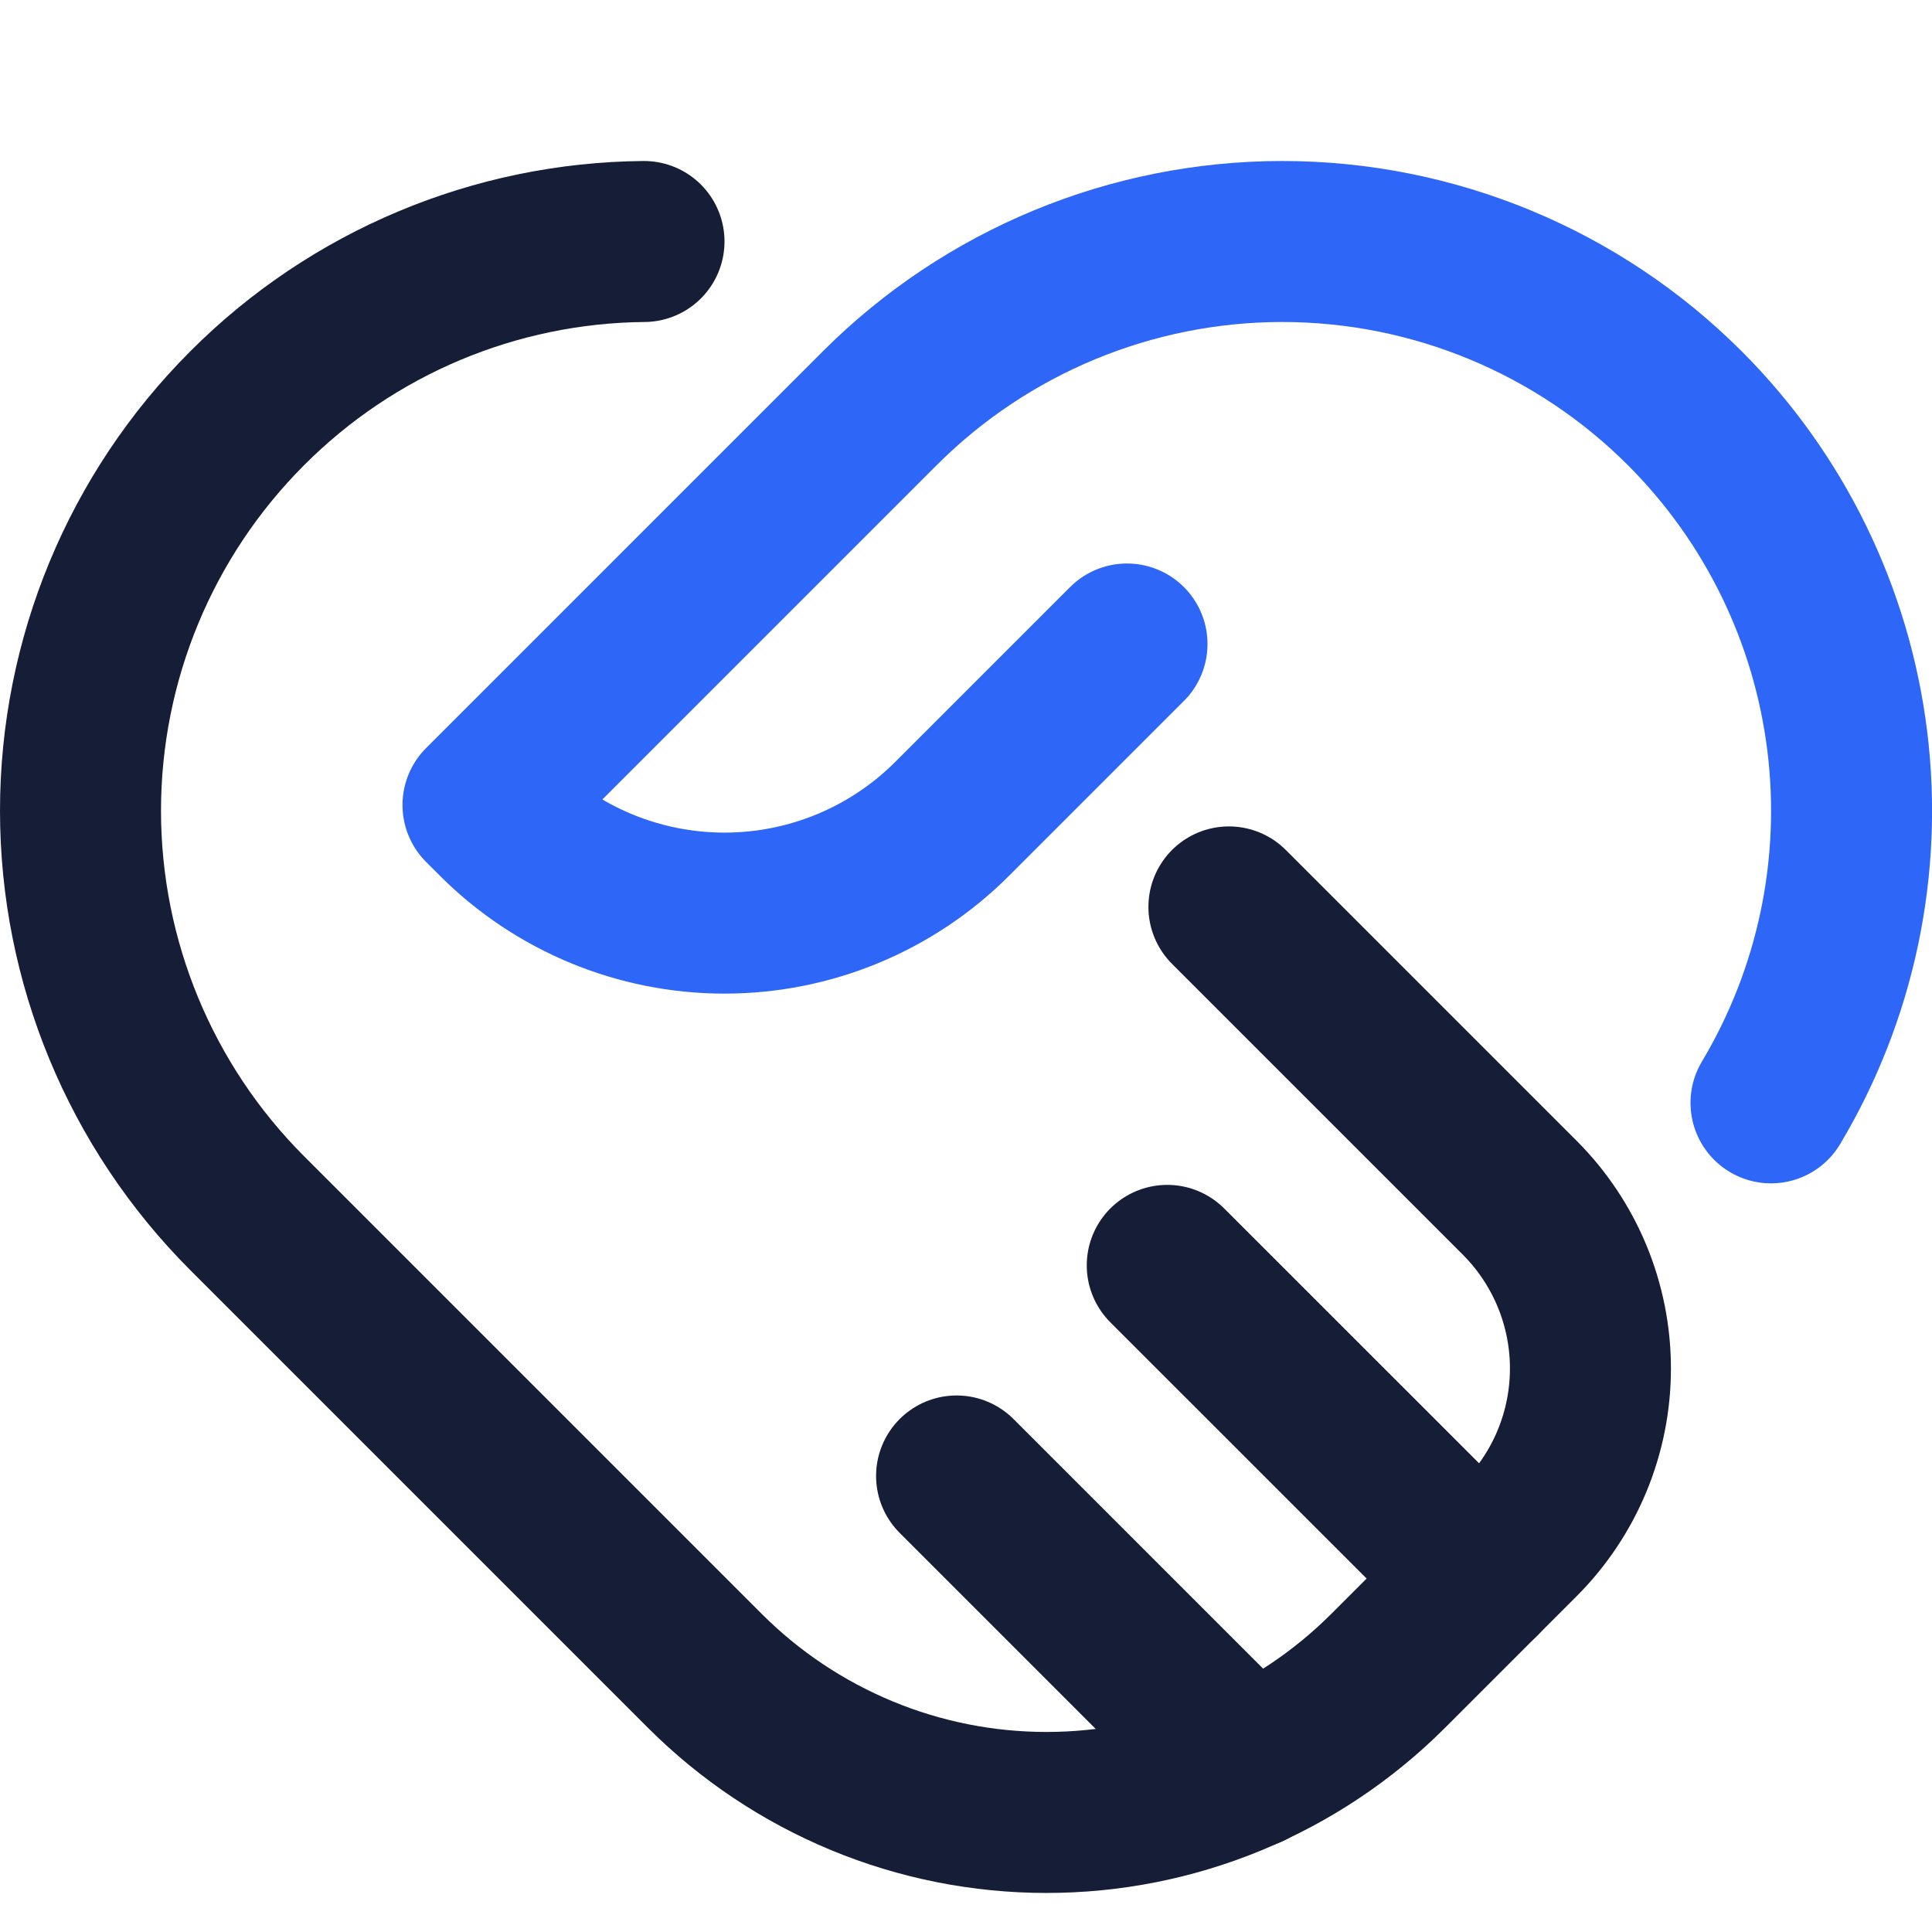
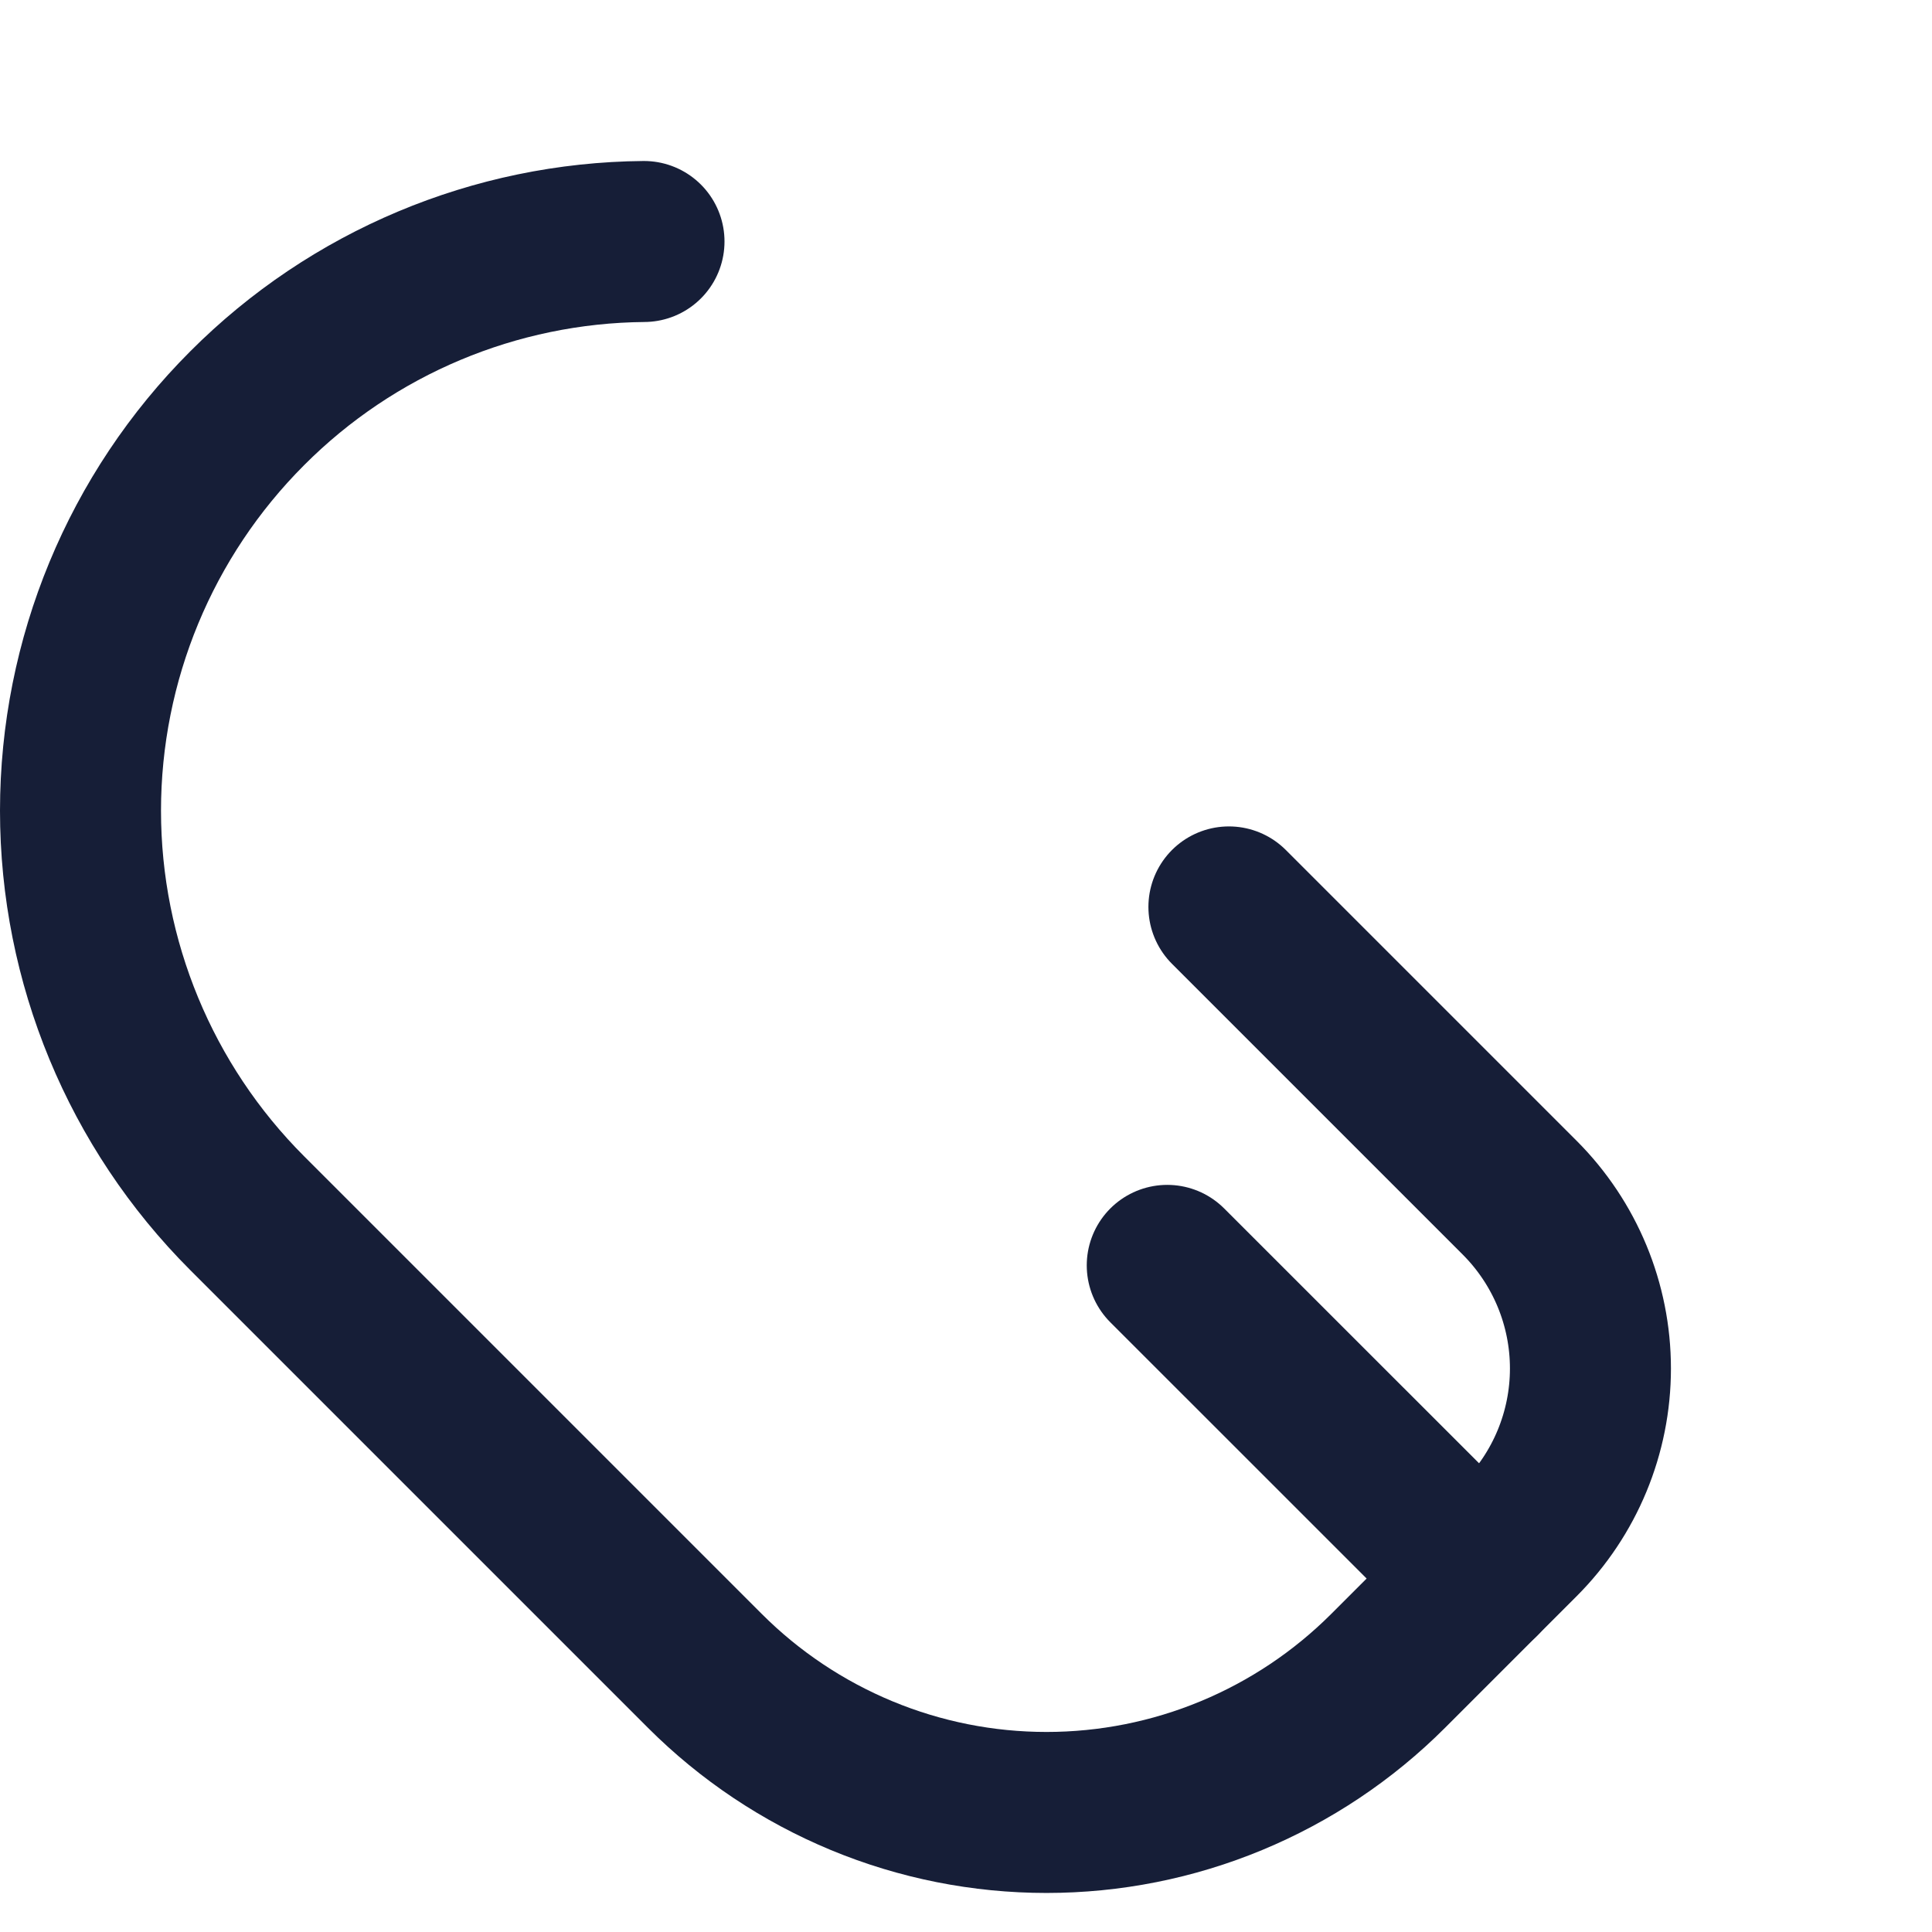
<svg xmlns="http://www.w3.org/2000/svg" width="24" height="24" viewBox="0 0 24 24" fill="none">
-   <path d="M14 8L11.828 10.172C11.078 10.922 10.061 11.343 9 11.343C7.939 11.343 6.922 10.922 6.172 10.172L6 10L10.929 5.071C12.255 3.745 14.054 3 15.929 3C17.804 3 19.603 3.745 20.929 5.071C22.043 6.185 22.753 7.639 22.947 9.202C23.141 10.765 22.808 12.348 22 13.7" stroke="#2E66F7" stroke-width="2" stroke-linecap="round" stroke-linejoin="round" />
  <path d="M15.266 11.266L18.879 14.879C19.441 15.442 19.757 16.204 19.757 17C19.757 17.796 19.441 18.558 18.879 19.121L17.243 20.757C16.686 21.314 16.024 21.756 15.296 22.058C14.568 22.36 13.788 22.515 13 22.515C12.212 22.515 11.432 22.36 10.704 22.058C9.976 21.756 9.314 21.314 8.757 20.757L3.071 15.071C1.745 13.745 1 11.946 1 10.071C1 8.196 1.745 6.397 3.071 5.071C4.378 3.76 6.149 3.016 8 3" stroke="#161E37" stroke-width="2" stroke-linecap="round" stroke-linejoin="round" />
  <path d="M18.391 19.609L14.5 15.719" stroke="#161E37" stroke-width="2" stroke-linecap="round" stroke-linejoin="round" />
-   <path d="M15.513 21.965L11.883 18.335" stroke="#161E37" stroke-width="2" stroke-linecap="round" stroke-linejoin="round" />
</svg>